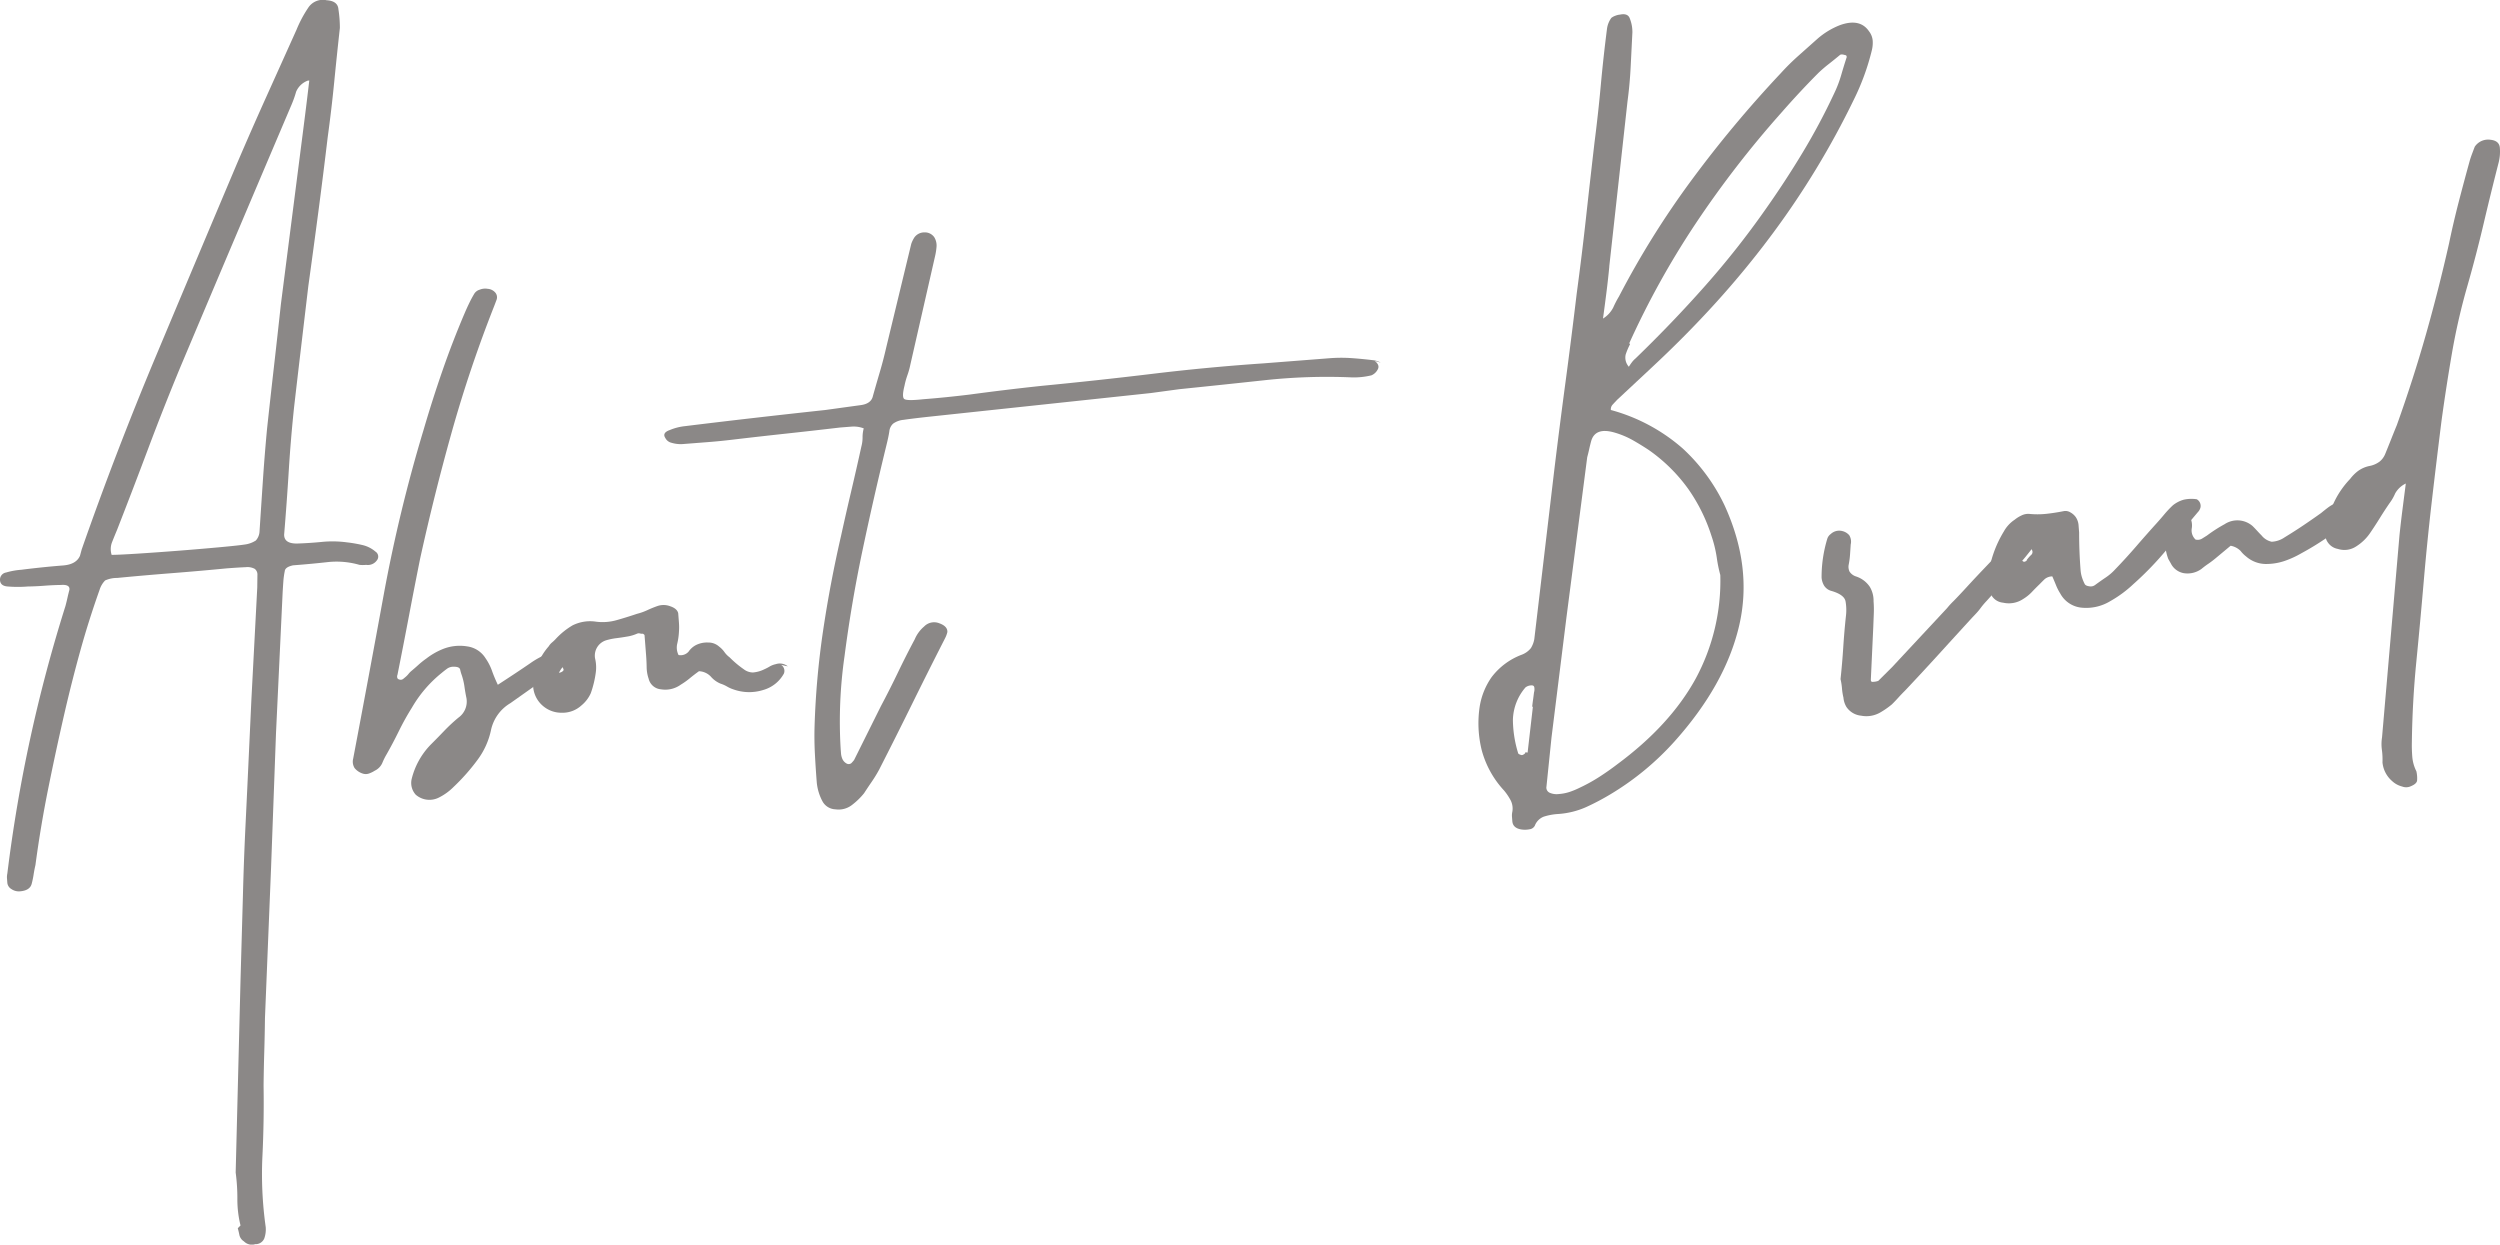
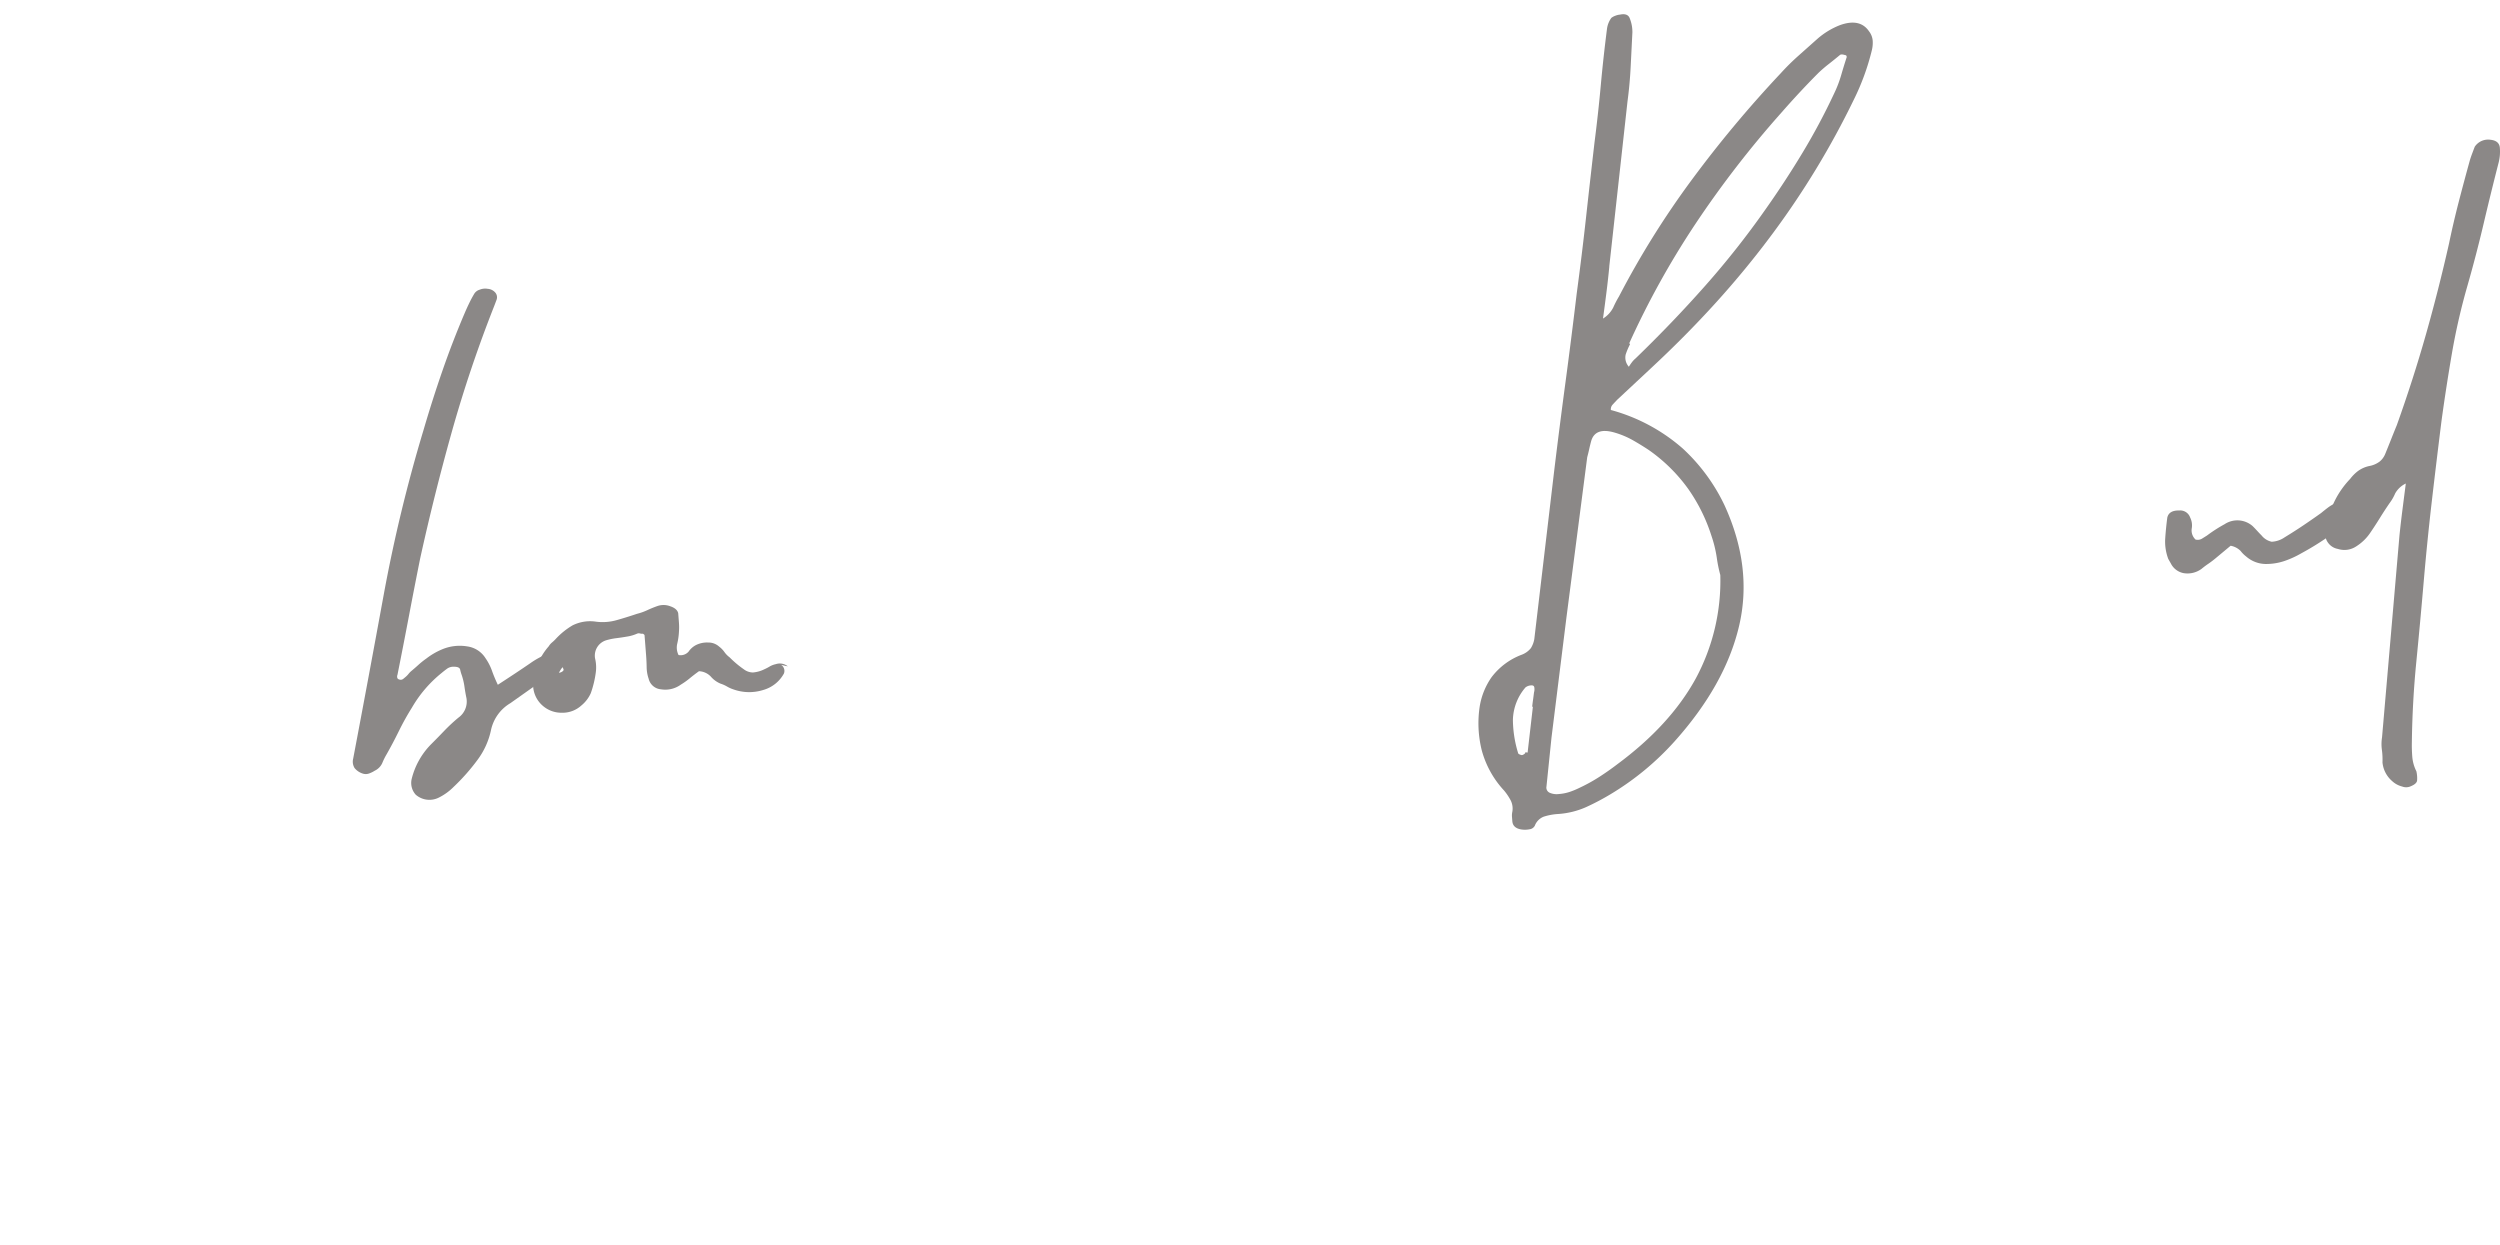
<svg xmlns="http://www.w3.org/2000/svg" width="431.831" height="214.984" viewBox="0 0 431.831 214.984">
  <g id="グループ_357" data-name="グループ 357" transform="translate(-102.678 -355.974)">
-     <path id="パス_80" data-name="パス 80" d="M144.224,567.651a18.7,18.7,0,0,1-.545-4.564,33.556,33.556,0,0,0-.293-4.583l.842-33.383.408-14.388q.157-6.155.451-12.225t.577-12.236l.427-9.241q.256-4.9.512-9.792t.512-9.792q.019-1.356.026-2.124a1.229,1.229,0,0,0-.467-1.092,2.671,2.671,0,0,0-1.552-.286c-.72.027-1.8.093-3.233.2q-4.808.466-9.49.831t-9.491.828a4.969,4.969,0,0,0-2.069.431,3.986,3.986,0,0,0-.956,1.61q-1.881,5.294-3.325,10.505T113.877,478.9q-1.525,6.621-2.857,13.225T108.8,505.394c-.128.554-.234,1.1-.317,1.649a15.121,15.121,0,0,1-.324,1.562q-.291,1.2-2.062,1.334a2.243,2.243,0,0,1-1.431-.385,1.421,1.421,0,0,1-.721-1.073q-.035-.449-.062-.808a3.07,3.07,0,0,1,.063-.817,258.149,258.149,0,0,1,10.037-46.2c.131-.491.245-.952.338-1.379s.206-.889.339-1.382c.117-.669-.374-.964-1.47-.879q-1.4.021-2.857.133t-2.856.132a21.3,21.3,0,0,1-3.44,0c-.854-.054-1.305-.411-1.356-1.069a1.249,1.249,0,0,1,1.041-1.345,12.755,12.755,0,0,1,2.638-.477q1.766-.225,3.6-.415t3.606-.327q2.279-.177,2.928-1.672l.3-1.107q5.941-16.986,12.872-33.508t14.032-33.328q2.481-5.788,5.034-11.452t5.161-11.463a20.983,20.983,0,0,1,2-3.767,3.012,3.012,0,0,1,3.209-1.333q1.921.119,2.032,1.556a20.862,20.862,0,0,1,.251,3.231q-.523,4.735-.986,9.423t-1.114,9.432q-.771,6.473-1.61,12.856t-1.739,12.868q-.616,5.193-1.23,10.387t-1.224,10.48q-.587,5.554-.925,11.042t-.8,11.033q0,1.626,2.412,1.529,2.16-.078,4.183-.282a18.632,18.632,0,0,1,4.209.078,23.424,23.424,0,0,1,2.712.467,5.247,5.247,0,0,1,2.254,1.133,1.019,1.019,0,0,1,.246,1.517,1.9,1.9,0,0,1-1.852.776,5.439,5.439,0,0,1-1.146,0,14.274,14.274,0,0,0-5.514-.474q-2.782.309-5.567.523l-.379.03q-1.381.289-1.451,1.015a13.854,13.854,0,0,0-.243,1.779q-.062.865-.117,1.771l-1.154,24.467-.857,23.365-1.048,25.816q-.033,2.891-.121,5.833t-.118,5.833q.095,6.13-.2,12.2a65.465,65.465,0,0,0,.57,12.236,4.766,4.766,0,0,1-.234,1.914,1.6,1.6,0,0,1-1.576,1.026,1.9,1.9,0,0,1-1.949-.479,1.764,1.764,0,0,1-.783-1.07c-.074-.385-.169-.784-.284-1.2ZM155.846,369.9a3.5,3.5,0,0,0-2.017,1.916,18.721,18.721,0,0,1-.728,2.09q-4.847,11.393-9.637,22.691t-9.63,22.78q-2.9,7-5.534,14.021t-5.4,14.1q-.431,1.028-.856,2.1a3.269,3.269,0,0,0-.081,2.219q1.146,0,4.441-.209t7.032-.5q3.734-.291,7.089-.6t4.485-.485a4.588,4.588,0,0,0,1.857-.686,2.51,2.51,0,0,0,.642-1.585q.289-4.447.584-8.85t.713-8.858q.591-5.465,1.2-10.8t1.2-10.792l3.327-25.992q.4-3.1.793-6.2t.776-6.381Z" transform="translate(0 0)" fill="#8b8887" />
    <path id="パス_81" data-name="パス 81" d="M182.912,455.61a1.3,1.3,0,0,1,.644.9.977.977,0,0,1-.37.978q-.48.4-.962.751t-1.088.762l-6.883,4.87a7.14,7.14,0,0,0-3.337,4.594,13.122,13.122,0,0,1-2.335,5.193,35.222,35.222,0,0,1-4.157,4.7,9.681,9.681,0,0,1-2.533,1.824,3.6,3.6,0,0,1-3.988-.5,3.029,3.029,0,0,1-.716-2.653,12.909,12.909,0,0,1,3.351-6.041q1.181-1.177,2.3-2.348a29.533,29.533,0,0,1,2.436-2.264,3.411,3.411,0,0,0,1.394-3.36c-.136-.65-.253-1.319-.348-2a11.022,11.022,0,0,0-.473-2,6.327,6.327,0,0,1-.264-.927c-.069-.326-.4-.5-.995-.508a1.928,1.928,0,0,0-1.249.321c-.323.238-.644.488-.962.753a21.5,21.5,0,0,0-5.139,6,44.567,44.567,0,0,0-2.235,4.013q-.991,2.019-2.109,4a11.236,11.236,0,0,0-.772,1.551,2.686,2.686,0,0,1-1.3,1.32,4.858,4.858,0,0,1-.984.482,1.662,1.662,0,0,1-1.015.034,2.973,2.973,0,0,1-1.477-.969,2.069,2.069,0,0,1-.253-1.607q2.71-14.3,5.3-28.448a263.406,263.406,0,0,1,6.846-28.3q1.506-5.168,3.275-10.276t3.925-10.147c.217-.5.451-1.014.709-1.546s.533-1.051.834-1.555a1.63,1.63,0,0,1,.96-.753,2.489,2.489,0,0,1,1.389-.153,1.884,1.884,0,0,1,1.327.664,1.259,1.259,0,0,1,.22,1.2c-.07.184-.142.371-.21.558s-.143.372-.213.558a224.742,224.742,0,0,0-7.3,21.652q-3.044,10.847-5.49,21.963-1.01,5.045-1.958,10.041t-1.958,10.037a.792.792,0,0,0-.022.544c.056.179.256.284.6.315a.735.735,0,0,0,.433-.169c.121-.1.258-.214.42-.349a3.486,3.486,0,0,0,.471-.488,3.5,3.5,0,0,1,.471-.489c.4-.331.816-.692,1.253-1.089a13.871,13.871,0,0,1,1.379-1.1,11.958,11.958,0,0,1,2.68-1.563,7.854,7.854,0,0,1,4.356-.521,4.428,4.428,0,0,1,3.15,2.014,9.312,9.312,0,0,1,1.125,2.169q.4,1.142,1.018,2.449,1.574-1.024,2.97-1.948t2.724-1.837a14.323,14.323,0,0,1,1.519-.929,5.871,5.871,0,0,1,1.8-.594,2.329,2.329,0,0,1,2.069.382Z" transform="translate(16.585 13.562)" fill="#8b8887" />
    <path id="パス_82" data-name="パス 82" d="M212.532,442.379a1.237,1.237,0,0,1,.5,1.495,5.889,5.889,0,0,1-3.6,2.855,8.062,8.062,0,0,1-5.1-.1,5.726,5.726,0,0,1-1.122-.5,5.7,5.7,0,0,0-1.121-.5,4.465,4.465,0,0,1-1.688-1.223,2.976,2.976,0,0,0-2.046-.925c-.565.405-1.085.805-1.563,1.2a12.928,12.928,0,0,1-1.569,1.116,4.58,4.58,0,0,1-3.441.809,2.389,2.389,0,0,1-2.117-1.823,6.437,6.437,0,0,1-.346-2c-.012-.691-.043-1.364-.093-2.024l-.272-3.5c-.005-.059-.1-.143-.275-.251a1.5,1.5,0,0,1-.514-.049.749.749,0,0,0-.507.038,6.988,6.988,0,0,1-1.682.493q-.944.165-1.889.282a10.933,10.933,0,0,0-1.756.363,2.772,2.772,0,0,0-1.922,3.131,6.645,6.645,0,0,1,.125,2.426,17.462,17.462,0,0,1-.867,3.59,5.831,5.831,0,0,1-1.62,2.114,4.827,4.827,0,0,1-3.406,1.258,4.9,4.9,0,0,1-3.348-1.276,4.8,4.8,0,0,1-1.5-4.488,13.279,13.279,0,0,1,.853-2.956,10.584,10.584,0,0,1,1.76-2.756,2.64,2.64,0,0,1,.585-.677,6.877,6.877,0,0,0,.71-.687,12.757,12.757,0,0,1,2.819-2.253,6.786,6.786,0,0,1,4.091-.632,8.834,8.834,0,0,0,3.546-.277q1.743-.494,3.484-1.082a10.066,10.066,0,0,0,1.8-.638,18.945,18.945,0,0,1,1.79-.727,3.251,3.251,0,0,1,2.171.058q1.179.4,1.368,1.2c.043.54.084,1.076.126,1.616a10.7,10.7,0,0,1,0,1.625,11.348,11.348,0,0,1-.29,2.008,2.9,2.9,0,0,0,.217,1.97,1.825,1.825,0,0,0,1.738-.585,3.525,3.525,0,0,1,1.19-1.087,4.209,4.209,0,0,1,2.191-.485,2.756,2.756,0,0,1,1.9.707,4.194,4.194,0,0,1,.9.922,4.007,4.007,0,0,0,.9.924,17.4,17.4,0,0,0,2.455,2.066,2.643,2.643,0,0,0,1.572.555,5.431,5.431,0,0,0,1.995-.561,8.108,8.108,0,0,0,.918-.479,3.573,3.573,0,0,1,1.052-.4,2.185,2.185,0,0,1,2.069.383ZM174.9,443.41a.31.31,0,0,0,.038-.317.715.715,0,0,1-.088-.31,1.539,1.539,0,0,0-.352.39l-.338.567a1.083,1.083,0,0,0,.62-.228Z" transform="translate(25.057 28.434)" fill="#8b8887" />
-     <path id="パス_83" data-name="パス 83" d="M308.92,407.4q.948.74.5,1.5a2.157,2.157,0,0,1-1.07.986,12.783,12.783,0,0,1-3.412.356A100.248,100.248,0,0,0,290,410.72q-7.39.8-14.846,1.562l-4.917.665-38.665,4.127q-2.78.311-4.036.5a3.656,3.656,0,0,0-1.8.654,2.068,2.068,0,0,0-.661,1.333q-.124.872-.511,2.433-2.223,9.114-4.13,18.157t-3.1,18.255a79.2,79.2,0,0,0-.664,16.033c.023.3.045.57.063.809a3.024,3.024,0,0,0,.19.8,1.68,1.68,0,0,0,.837.927.735.735,0,0,0,.757-.1c.157-.161.312-.339.467-.533l4.628-9.3q1.554-2.92,2.926-5.782t2.926-5.78a5.884,5.884,0,0,1,1.613-2.2,2.4,2.4,0,0,1,2.631-.565q1.44.519,1.392,1.517a4.642,4.642,0,0,1-.422,1.117Q231.8,460.985,229,466.666t-5.681,11.323a22.684,22.684,0,0,1-1.242,2.037q-.688,1-1.37,2.05a12.082,12.082,0,0,1-2.133,2.061,3.759,3.759,0,0,1-2.811.714,2.649,2.649,0,0,1-2.2-1.317,8.545,8.545,0,0,1-1.032-3.441q-.19-2.423-.315-4.852t-.054-4.781a141.852,141.852,0,0,1,1.463-16.411q1.21-8.175,3.114-16.451.847-3.858,1.757-7.721t1.756-7.722a6.027,6.027,0,0,0,.2-1.551,5.95,5.95,0,0,1,.2-1.555,4.855,4.855,0,0,0-2.063-.306q-1.014.078-2.025.158-4.674.55-9.283,1.048T197.992,421q-2.145.258-4.172.415l-4.179.326a5.578,5.578,0,0,1-2.182-.2,1.613,1.613,0,0,1-1.085-.845q-.575-.886.786-1.363a9.323,9.323,0,0,1,2.624-.669q6.058-.746,12.118-1.441t12.125-1.349c1.01-.137,2.017-.279,3.026-.418s2.017-.276,3.025-.415q1.892-.237,2.168-1.613.6-2.125,1.2-4.158t1.08-4.147l4.336-17.944a5.176,5.176,0,0,1,.55-1.127,2.1,2.1,0,0,1,1.717-.856,1.969,1.969,0,0,1,1.723.86,2.748,2.748,0,0,1,.379,1.595,11.244,11.244,0,0,1-.254,1.644l-4.274,18.753a12.946,12.946,0,0,1-.5,1.8,12.957,12.957,0,0,0-.5,1.8q-.486,1.933-.074,2.308t3.316.058q2.026-.157,3.985-.356t3.978-.444q3.151-.425,6.245-.8t6.251-.712q9.609-.927,19.139-2.077t19.161-1.806l11.4-.886a26.008,26.008,0,0,1,3.757-.023q1.855.13,3.657.349a3.7,3.7,0,0,1,1.436.431Z" transform="translate(31.22 10.919)" fill="#8b8887" />
    <path id="パス_84" data-name="パス 84" d="M311.172,401.4q-.21,2.182-.486,4.37t-.6,4.564a4.839,4.839,0,0,0,1.764-1.9,17.311,17.311,0,0,1,1-1.927,150.859,150.859,0,0,1,12.345-19.833A202.542,202.542,0,0,1,340.8,367.945a39.97,39.97,0,0,1,3.016-2.988q1.607-1.432,3.278-2.919a13.229,13.229,0,0,1,3.891-2.379q3.468-1.263,5.051,1.052a3.054,3.054,0,0,1,.632,1.574,5.43,5.43,0,0,1-.128,1.636,41.067,41.067,0,0,1-3.15,8.644A144.64,144.64,0,0,1,339.5,395.5q-4.61,6.231-9.89,12.058T318.276,419l-5.7,5.321c-.316.327-.589.618-.824.876a1.182,1.182,0,0,0-.309.927,31.172,31.172,0,0,1,12.43,6.663,32,32,0,0,1,7.195,9.779q4.911,10.724,2.518,20.888T322.4,483.42a48.085,48.085,0,0,1-11.015,9.075,41.906,41.906,0,0,1-4.22,2.224,14.172,14.172,0,0,1-4.814,1.188,10.094,10.094,0,0,0-2.511.466,2.689,2.689,0,0,0-1.534,1.563,1.189,1.189,0,0,1-.907.613,4.108,4.108,0,0,1-1.464.025q-1.422-.251-1.511-1.419c-.023-.3-.045-.567-.063-.806a3.026,3.026,0,0,1,.063-.819,3.134,3.134,0,0,0-.279-1.965,9.74,9.74,0,0,0-1.154-1.717,16.546,16.546,0,0,1-3.855-6.968,19.313,19.313,0,0,1-.337-7.6,12.239,12.239,0,0,1,2.032-4.99,11.666,11.666,0,0,1,5.178-3.88,3.679,3.679,0,0,0,1.629-1.165,4.449,4.449,0,0,0,.581-1.535l3.456-29.255q.931-7.655,1.94-15.184t1.932-15.276q.888-6.569,1.6-13.036t1.47-13.026q.635-4.925,1.082-9.836t1.081-9.835a4.064,4.064,0,0,1,.747-1.864,2.443,2.443,0,0,1,.673-.368,2.826,2.826,0,0,1,.811-.2c.919-.194,1.488.034,1.71.677a6.346,6.346,0,0,1,.442,2.4q-.15,2.99-.3,5.983t-.552,6l-3.139,28.415Zm-14.109,83.9.912-7.927-.126.01c.049-.425.1-.834.158-1.231s.107-.806.159-1.232a1.967,1.967,0,0,0,.065-.816c-.025-.3-.206-.437-.541-.411a1.721,1.721,0,0,0-.993.349,8.9,8.9,0,0,0-2.173,5.631,20.076,20.076,0,0,0,.886,5.667c.014.179.235.309.669.4a.953.953,0,0,0,.37-.163c.161-.1.238-.216.228-.334Zm15.447,2.05q9.153-6.763,13.565-14.782a35.568,35.568,0,0,0,4.273-17.942,24.336,24.336,0,0,1-.62-3.066,21.465,21.465,0,0,0-.93-3.763,29.791,29.791,0,0,0-3.932-7.957,28.382,28.382,0,0,0-6.9-6.822q-1.346-.89-2.742-1.683a14.886,14.886,0,0,0-3.1-1.3q-3.394-1-4.09,1.493c-.13.493-.245.952-.337,1.381s-.209.89-.339,1.381l-3.583,27.638-2.587,20.789-.87,8.465a.971.971,0,0,0,.528,1.043,2.982,2.982,0,0,0,1.611.235,7.764,7.764,0,0,0,1.881-.371,13.951,13.951,0,0,0,1.728-.721,28.859,28.859,0,0,0,3.419-1.892Q311.065,488.456,312.51,487.352Zm2.25-72.593a12.216,12.216,0,0,0-.754,1.774,2.371,2.371,0,0,0,.547,2.125,8.832,8.832,0,0,1,.515-.761,3.965,3.965,0,0,1,.647-.683q6.4-6.186,12.019-12.538a147.867,147.867,0,0,0,10.438-13.228q3.441-4.874,6.432-9.846A109.569,109.569,0,0,0,350,371.475a20.27,20.27,0,0,0,1.219-3.165q.453-1.568.966-3.146c-.019-.238-.113-.35-.282-.338q-.655-.22-.892-.021-.96.8-1.919,1.55c-.643.5-1.238,1.014-1.791,1.539q-1.655,1.663-3.242,3.367t-3.108,3.445a174.682,174.682,0,0,0-14.989,19.409,146.227,146.227,0,0,0-11.338,20.475Z" transform="translate(69.482 0.669)" fill="#8b8887" />
-     <path id="パス_85" data-name="パス 85" d="M369.571,422.947c.183.166.065.583-.348,1.247a29.149,29.149,0,0,1-1.725,2.39q-1.1,1.4-2.51,2.95t-2.636,2.958q-1.228,1.405-2.11,2.377a13.48,13.48,0,0,0-.991,1.162,10.037,10.037,0,0,1-.7.867c-.234.258-.51.552-.823.876q-2.936,3.208-5.811,6.368t-5.818,6.275q-.593.587-1.12,1.171t-1.118,1.17a14.479,14.479,0,0,1-2.055,1.425,4.8,4.8,0,0,1-3.272.526A3.458,3.458,0,0,1,336,453.189a3.74,3.74,0,0,1-.506-1.587,10.309,10.309,0,0,1-.253-1.6,10.586,10.586,0,0,0-.251-1.607q.293-2.732.467-5.453t.466-5.454a8.642,8.642,0,0,0-.067-2.524q-.218-1.154-2.433-1.8a2.136,2.136,0,0,1-1.283-.938,3.223,3.223,0,0,1-.424-1.367,22.734,22.734,0,0,1,.243-3.4,23.209,23.209,0,0,1,.758-3.355,1.627,1.627,0,0,1,.577-.768,2.131,2.131,0,0,1,2-.515,2.26,2.26,0,0,1,1.2.72,2.111,2.111,0,0,1,.253,1.6c-.037.606-.078,1.2-.118,1.771a13.7,13.7,0,0,1-.243,1.779,1.972,1.972,0,0,0,.152,1.117,2.082,2.082,0,0,0,1.148.86,4.564,4.564,0,0,1,2.37,1.8,4.655,4.655,0,0,1,.639,2.478,18.318,18.318,0,0,1,.04,2.164c-.027.725-.058,1.449-.084,2.175l-.429,9.243c.019.24.111.353.282.339a2.9,2.9,0,0,0,1.006-.169c.394-.392.787-.783,1.183-1.175s.787-.784,1.183-1.177l9.523-10.22a12.856,12.856,0,0,1,1.117-1.217q1-1.024,2.294-2.437t2.823-3.018q1.529-1.605,2.886-3.022t2.361-2.4q1.006-.981,1.247-1.182a2.461,2.461,0,0,1,1.7-.268A9.7,9.7,0,0,1,369.571,422.947Z" transform="translate(85.608 24.885)" fill="#8b8887" />
-     <path id="パス_86" data-name="パス 86" d="M388.7,418.766a1.312,1.312,0,0,1,.625,1.486,1.853,1.853,0,0,1-.451.756q-2.685,3.192-5.3,6.374a54.749,54.749,0,0,1-5.836,6.052,20.294,20.294,0,0,1-3.976,2.928,8.011,8.011,0,0,1-5.073,1.117,4.693,4.693,0,0,1-3.565-2.43,8.88,8.88,0,0,1-.751-1.478q-.319-.785-.625-1.485a2.106,2.106,0,0,0-1.3.462c-.279.264-.574.559-.888.882q-.711.688-1.357,1.37a7.362,7.362,0,0,1-1.5,1.2,4.439,4.439,0,0,1-3.454.629A2.589,2.589,0,0,1,353,434.817a5.7,5.7,0,0,1-.335-2.683,19.425,19.425,0,0,1,2.706-7.795,5.816,5.816,0,0,1,1.879-2.043,5.556,5.556,0,0,1,1.154-.723,2.653,2.653,0,0,1,1.315-.283,14.436,14.436,0,0,0,2.995-.007q1.451-.157,2.958-.456a1.635,1.635,0,0,1,1.227.221,2.745,2.745,0,0,1,.89.787,2.937,2.937,0,0,1,.485,1.317c.033.419.067.868.106,1.348q0,1.624.062,3.245t.187,3.237a5.734,5.734,0,0,0,.22,1.2,7.255,7.255,0,0,0,.475,1.181q.152.35.8.434a1.249,1.249,0,0,0,1-.213c.642-.471,1.268-.912,1.871-1.319a8.971,8.971,0,0,0,1.613-1.39q1.884-1.954,3.638-3.985t3.514-3.976q.7-.777,1.344-1.55a17.374,17.374,0,0,1,1.473-1.558,5.328,5.328,0,0,1,1.837-.956A6.073,6.073,0,0,1,388.7,418.766Zm-29.377,10.5a5.881,5.881,0,0,1,.76-.872.678.678,0,0,0,.12-.912c0-.059-.1-.143-.273-.25a.656.656,0,0,0-.387-.06,1.821,1.821,0,0,0-1.106,2.162l.4.239a.89.89,0,0,0,.493-.217Z" transform="translate(93.43 23.447)" fill="#8b8887" />
    <path id="パス_87" data-name="パス 87" d="M407.068,419.475q1.457.7.647,1.756a8.044,8.044,0,0,1-1.294,1.366A48.739,48.739,0,0,1,398.432,428a16.244,16.244,0,0,1-2.829,1.3,9.838,9.838,0,0,1-3.462.54,5.205,5.205,0,0,1-3.221-1.283,5.139,5.139,0,0,1-.967-.964,3.224,3.224,0,0,0-1.725-.9l-2.632,2.191c-.4.334-.8.633-1.2.908a14.681,14.681,0,0,0-1.2.9,4.081,4.081,0,0,1-3.065.736,3.118,3.118,0,0,1-2.232-1.679l-.442-.778a8.492,8.492,0,0,1-.529-3.525q.119-1.77.357-3.6.282-1.284,2.069-1.245a1.808,1.808,0,0,1,1.878,1.208,3.064,3.064,0,0,1,.276,1.921,2.165,2.165,0,0,0,.658,1.892,1.455,1.455,0,0,0,1.072-.129c.283-.172.588-.363.912-.569a24.981,24.981,0,0,1,3.033-1.951,4,4,0,0,1,4.867.345c.277.279.53.545.764.8s.485.521.762.8a3.049,3.049,0,0,0,1.741,1.083,4.251,4.251,0,0,0,2.234-.76q1.7-1.034,3.216-2.055t3.083-2.139c.4-.33.8-.648,1.2-.951a6.83,6.83,0,0,1,1.339-.78,2.334,2.334,0,0,1,2.554.071Z" transform="translate(101.752 23.549)" fill="#8b8887" />
    <path id="パス_88" data-name="パス 88" d="M423.579,373.547q1.539.153,1.638,1.408a7.79,7.79,0,0,1-.191,2.454q-1.37,5.345-2.613,10.632t-2.746,10.552a109.667,109.667,0,0,0-2.716,11.769q-1.008,5.858-1.82,11.79-.866,6.93-1.665,13.809t-1.4,13.881q-.6,7-1.278,13.87t-.771,13.828a25.228,25.228,0,0,0,.071,2.568,6.79,6.79,0,0,0,.706,2.518,5.289,5.289,0,0,1,.125,1.617c-.056.365-.393.676-1.008.937a1.927,1.927,0,0,1-1.588.077,3.924,3.924,0,0,1-1.73-.948,4.846,4.846,0,0,1-1.651-3.212,12.7,12.7,0,0,0-.1-2.158,7.373,7.373,0,0,1,.023-2.171l3.015-34.909q.218-2.092.495-4.281t.595-4.652a4.106,4.106,0,0,0-1.841,1.721,7.89,7.89,0,0,1-.955,1.655q-.917,1.337-1.708,2.617t-1.706,2.616a8.111,8.111,0,0,1-2.374,2.261,3.678,3.678,0,0,1-3.15.427,2.676,2.676,0,0,1-2.047-1.738,5.248,5.248,0,0,1-.172-1.386,6.046,6.046,0,0,1,.207-1.418,24.6,24.6,0,0,1,1.544-3.911,15.241,15.241,0,0,1,2.584-3.634,7.112,7.112,0,0,1,1.357-1.368,5.111,5.111,0,0,1,2.035-.881,4.169,4.169,0,0,0,1.724-.768,3.287,3.287,0,0,0,.922-1.243q.534-1.307,1.015-2.518c.319-.806.654-1.646,1.014-2.517q2.825-7.892,5.024-15.65t4-15.75q.742-3.581,1.672-7.174t1.926-7.193q.2-.647.415-1.206c.14-.372.279-.745.423-1.117A2.771,2.771,0,0,1,423.579,373.547Z" transform="translate(109.268 6.568)" fill="#8b8887" />
  </g>
</svg>